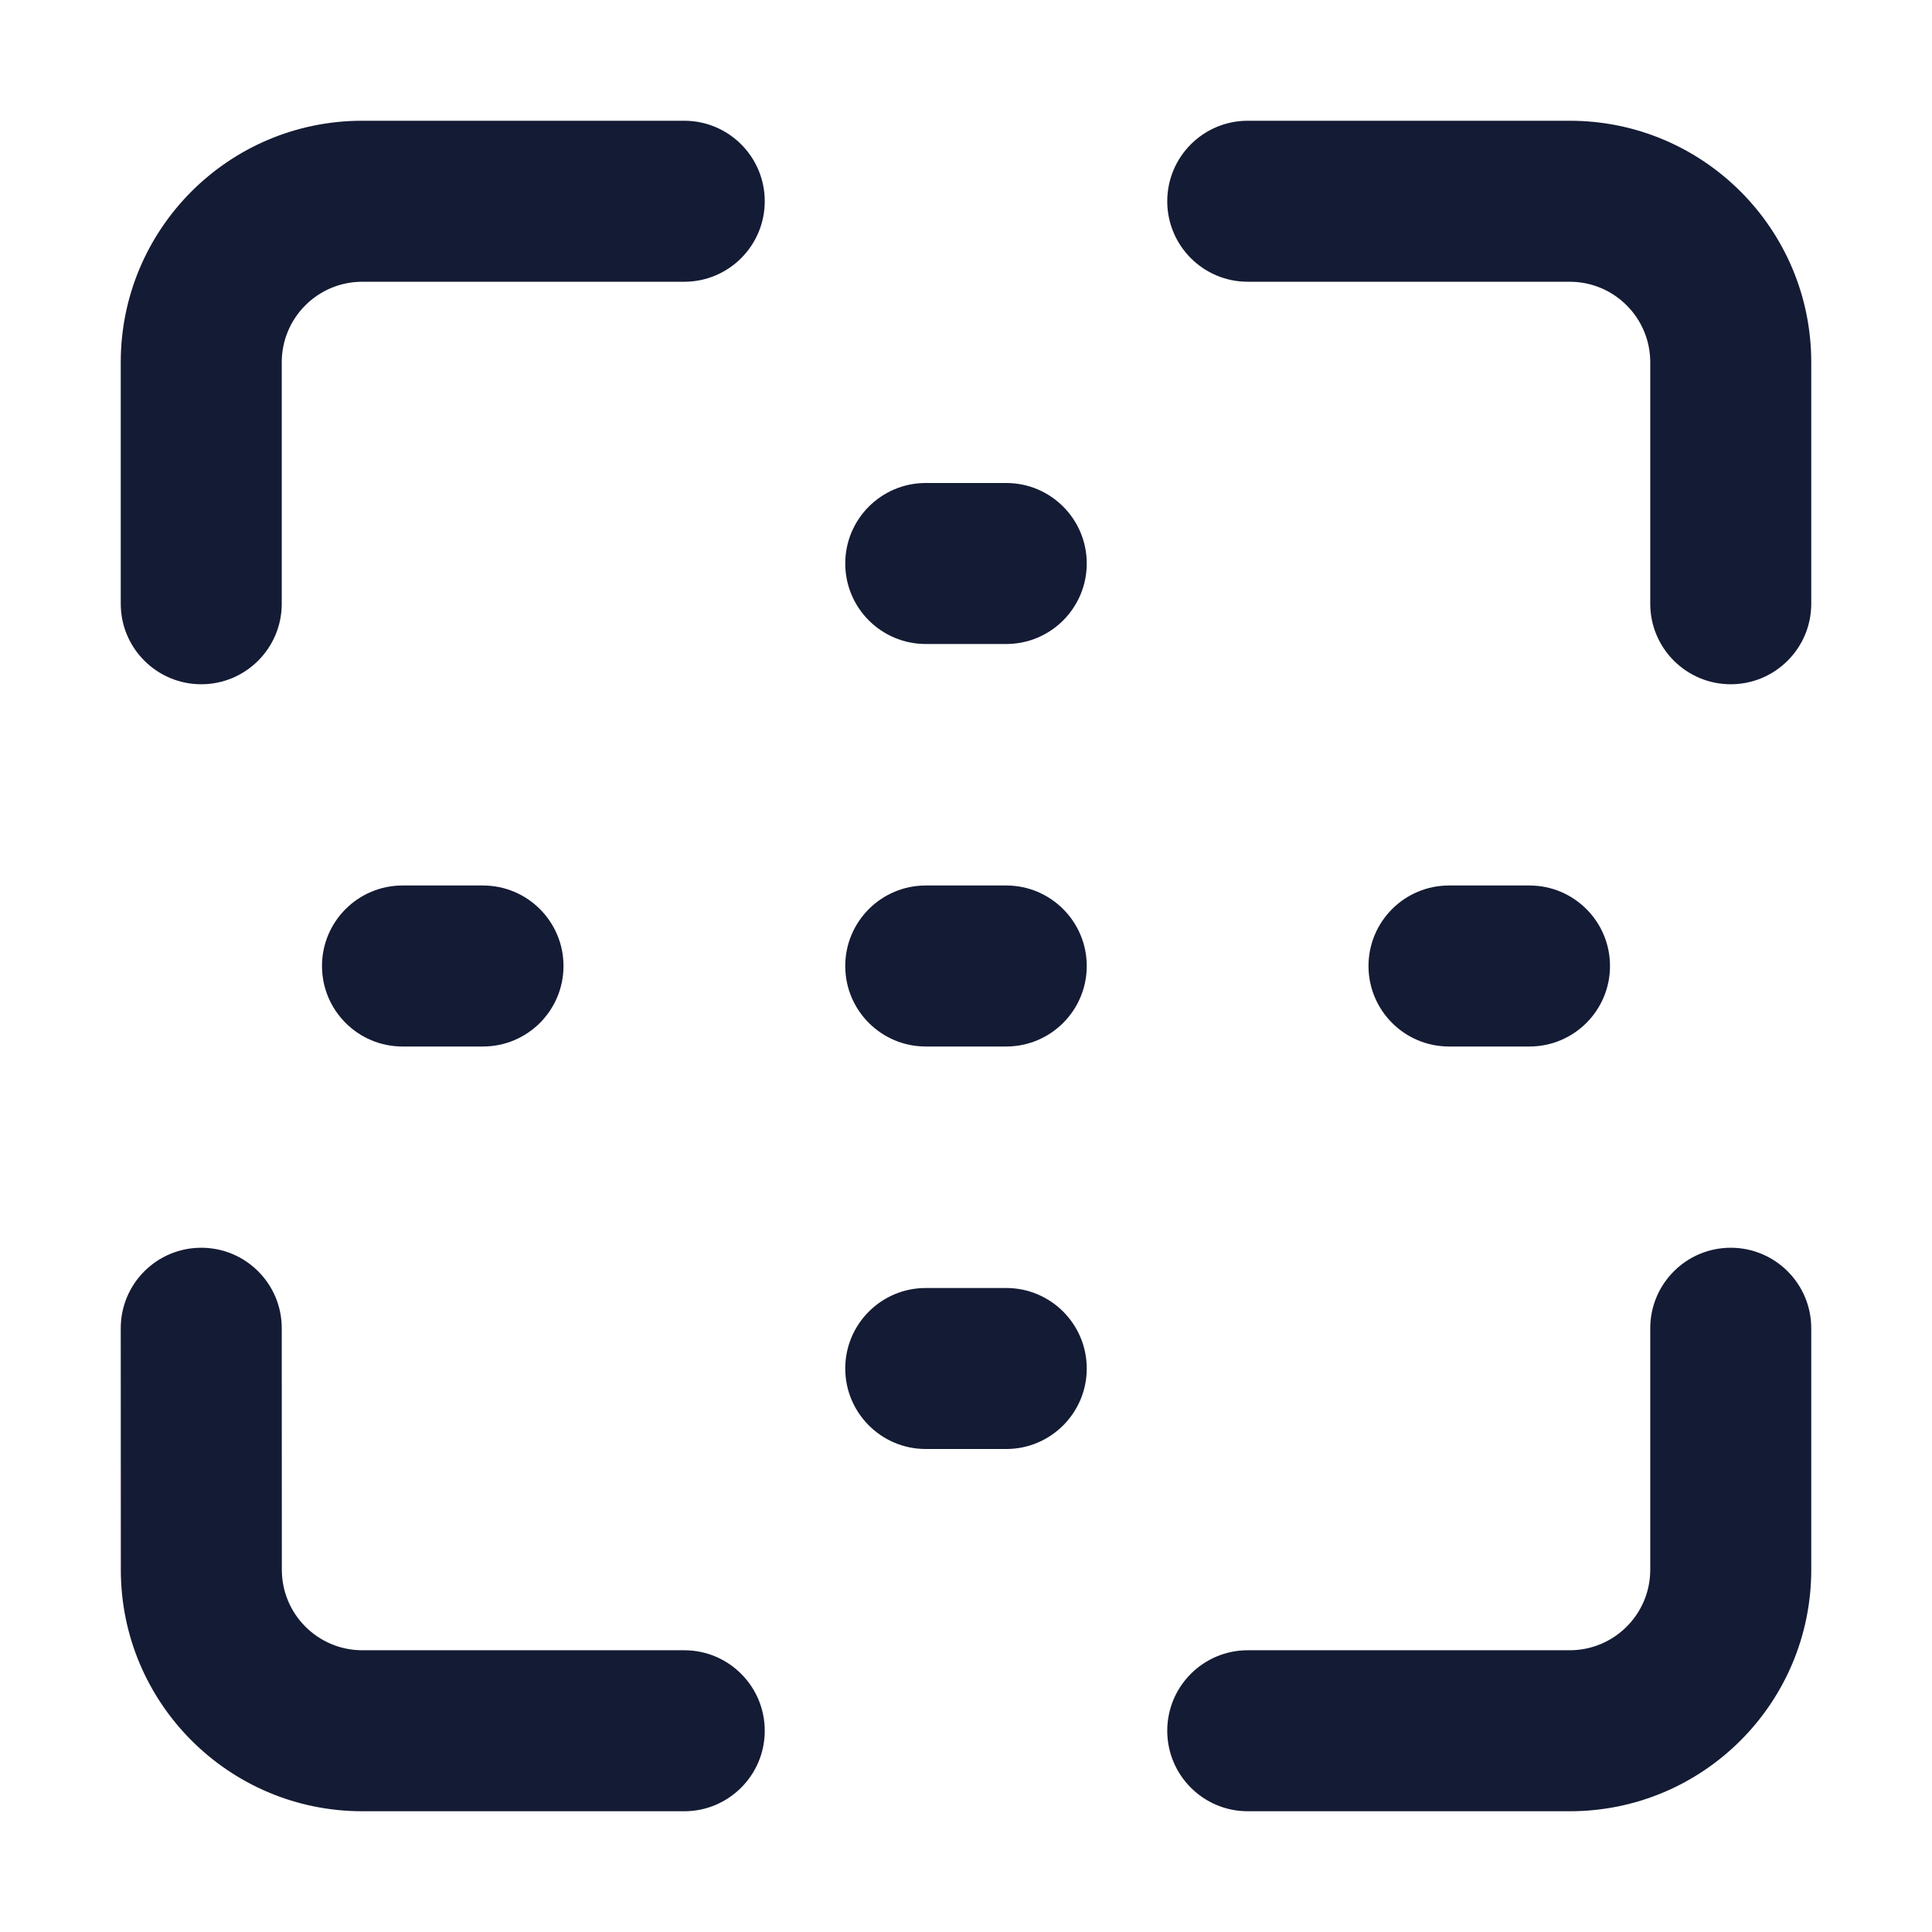
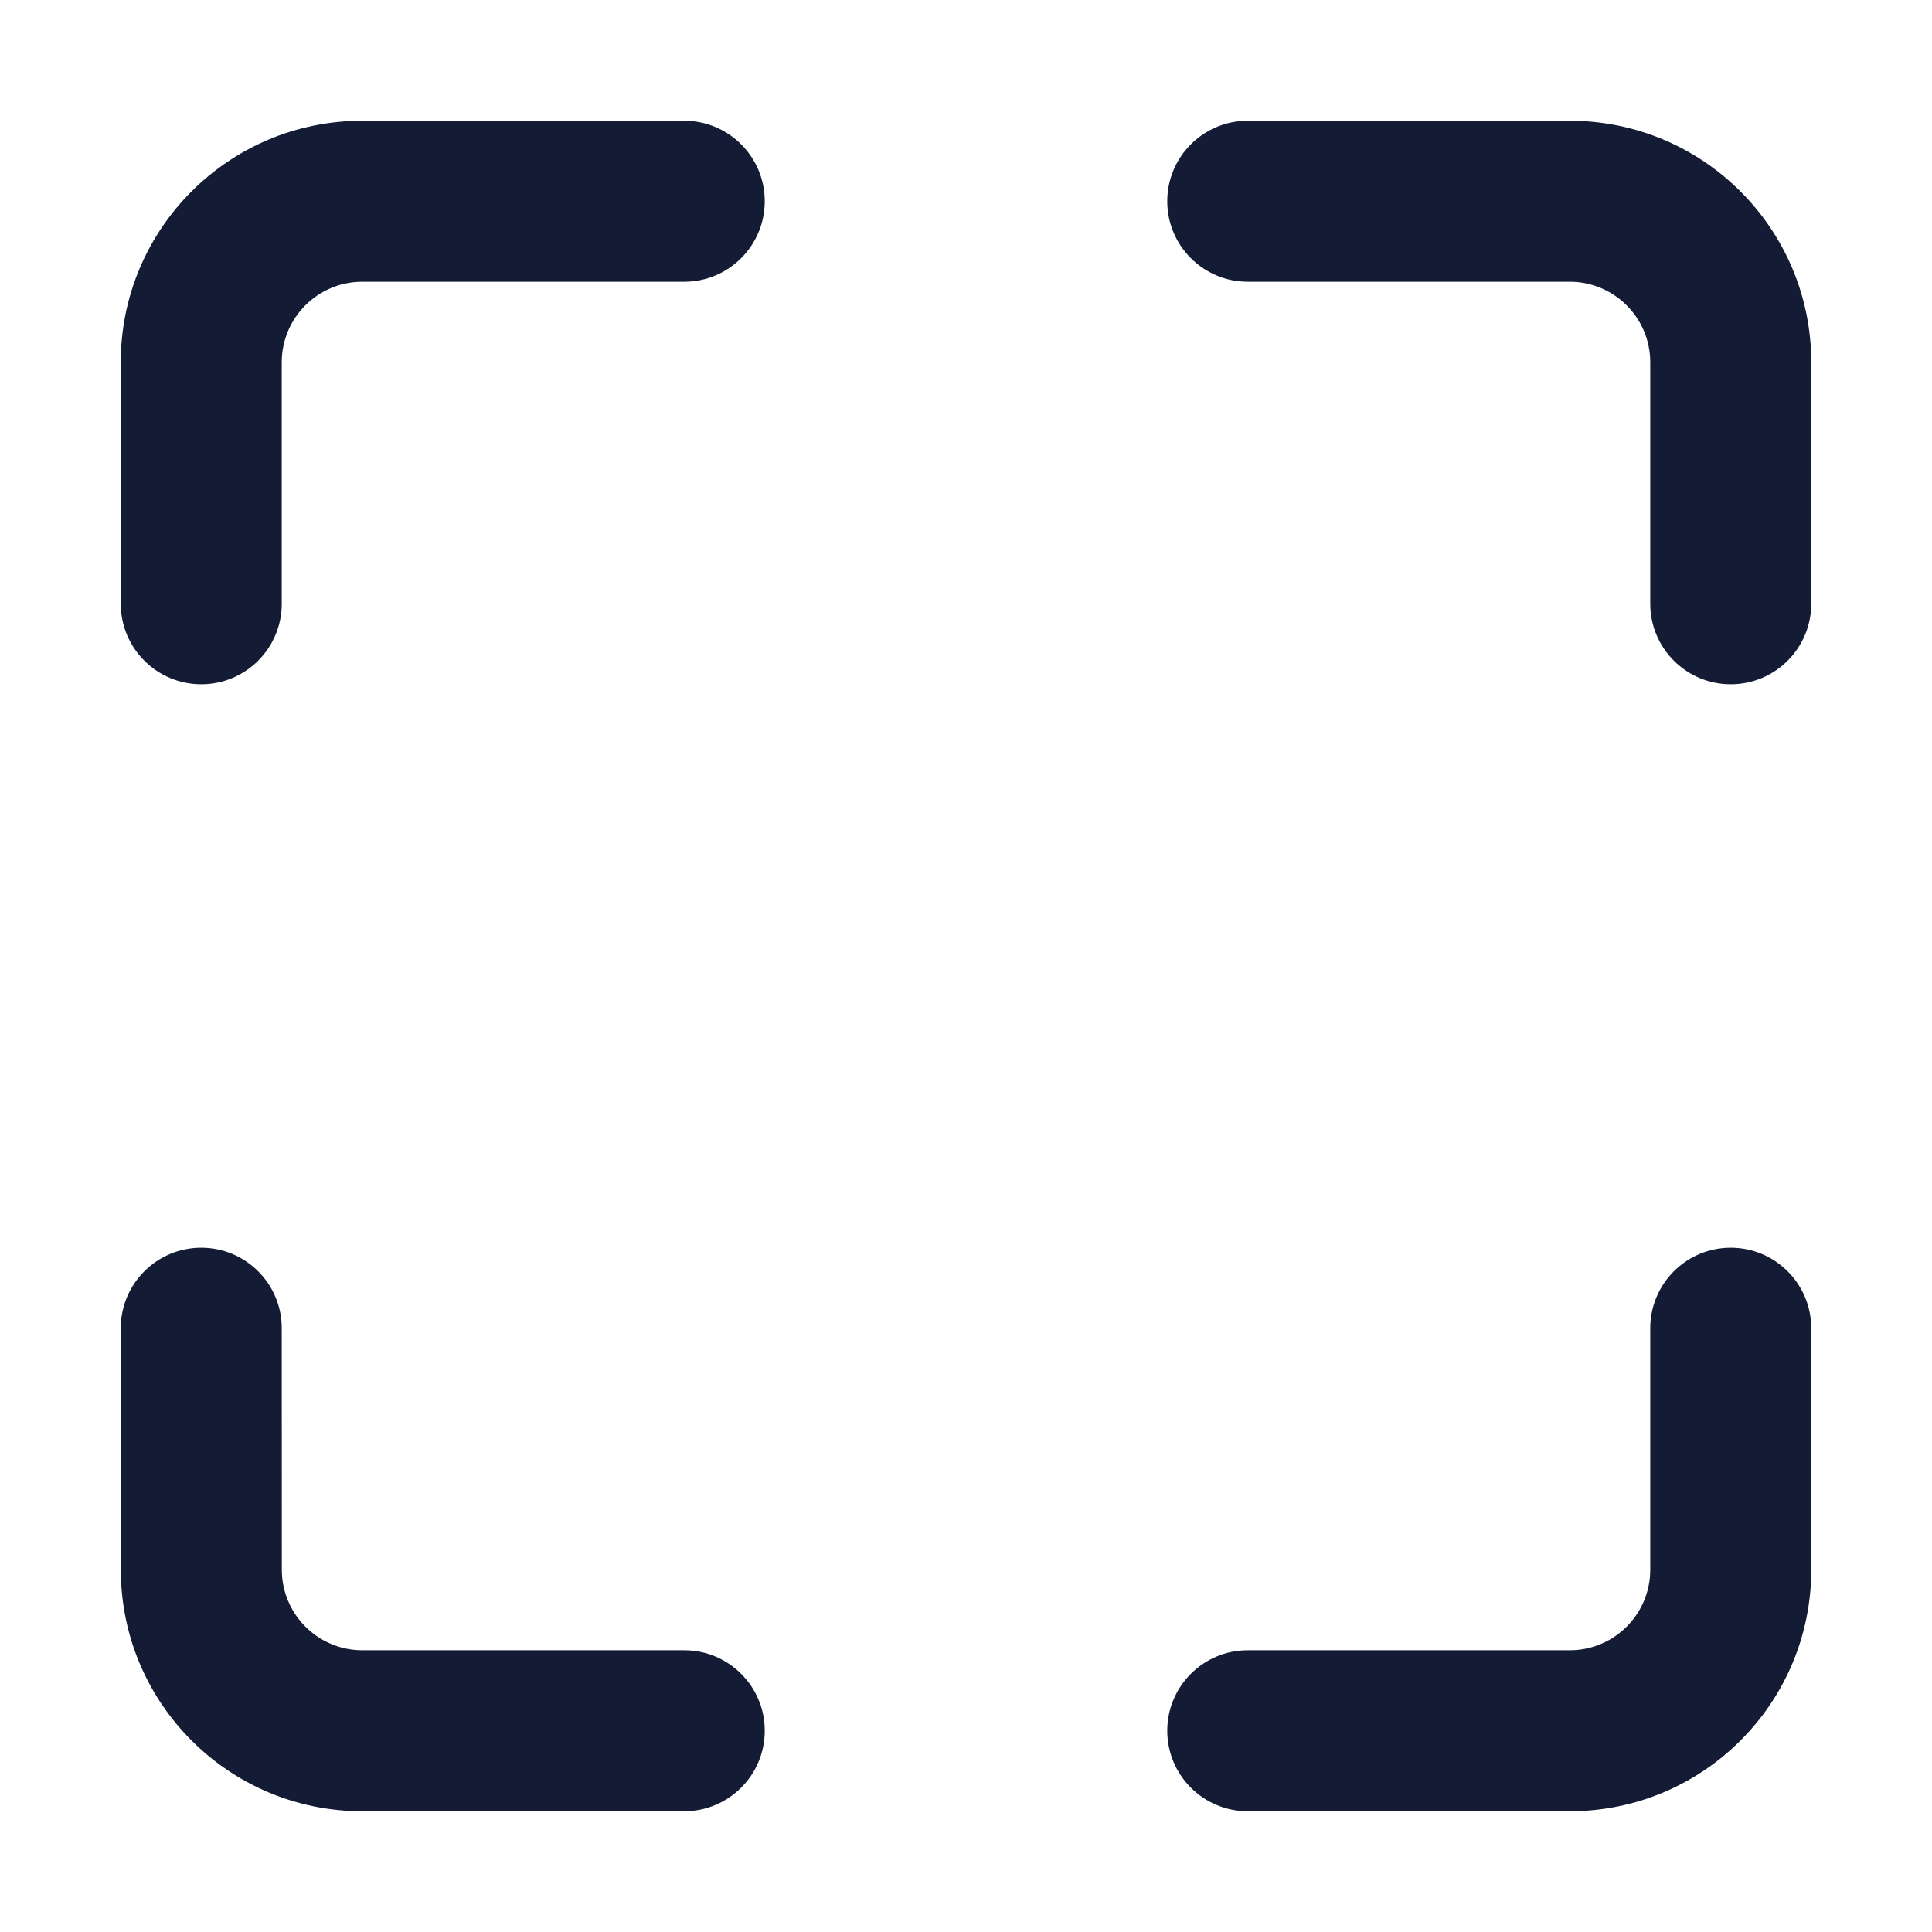
<svg xmlns="http://www.w3.org/2000/svg" width="24" height="24" viewBox="0 0 24 24" fill="none">
  <path fill-rule="evenodd" clip-rule="evenodd" d="M4.5 1.5L8.5 1.5C9.052 1.5 9.5 1.948 9.5 2.5C9.5 3.052 9.052 3.5 8.5 3.5L4.5 3.5C3.948 3.5 3.5 3.948 3.5 4.5V7.5C3.5 8.052 3.052 8.5 2.5 8.5C1.948 8.5 1.5 8.052 1.5 7.5V4.5C1.5 2.843 2.843 1.5 4.5 1.5ZM14.5 2.5C14.5 1.948 14.948 1.5 15.5 1.5H19.5C21.157 1.5 22.5 2.843 22.5 4.5L22.5 7.5C22.5 8.052 22.052 8.5 21.5 8.5C20.948 8.5 20.5 8.052 20.5 7.5L20.5 4.5C20.5 3.948 20.052 3.5 19.5 3.5H15.5C14.948 3.5 14.5 3.052 14.5 2.5ZM2.5 15.5C3.052 15.5 3.5 15.947 3.5 16.5L3.501 19.5C3.501 20.052 3.949 20.5 4.501 20.5H8.5C9.052 20.5 9.5 20.948 9.5 21.5C9.5 22.052 9.052 22.5 8.5 22.5H4.501C2.844 22.5 1.501 21.157 1.501 19.501L1.5 16.5C1.5 15.948 1.947 15.5 2.5 15.5ZM21.5 15.5C22.052 15.5 22.5 15.948 22.5 16.5L22.5 19.5C22.5 21.157 21.157 22.5 19.5 22.5L15.5 22.5C14.948 22.5 14.5 22.052 14.5 21.5C14.5 20.948 14.948 20.5 15.5 20.5L19.5 20.5C20.052 20.5 20.5 20.052 20.5 19.5L20.5 16.5C20.5 15.948 20.948 15.5 21.5 15.5Z" fill="#141B34" />
-   <path fill-rule="evenodd" clip-rule="evenodd" d="M10.5 7C10.5 6.448 10.948 6 11.5 6H12.5C13.052 6 13.5 6.448 13.5 7C13.5 7.552 13.052 8 12.5 8H11.5C10.948 8 10.5 7.552 10.5 7ZM4 12C4 11.448 4.448 11 5 11H6C6.552 11 7 11.448 7 12C7 12.552 6.552 13 6 13H5C4.448 13 4 12.552 4 12ZM10.5 12C10.5 11.448 10.948 11 11.5 11H12.5C13.052 11 13.5 11.448 13.5 12C13.5 12.552 13.052 13 12.5 13H11.5C10.948 13 10.5 12.552 10.5 12ZM17 12C17 11.448 17.448 11 18 11H19C19.552 11 20 11.448 20 12C20 12.552 19.552 13 19 13H18C17.448 13 17 12.552 17 12ZM10.5 17C10.5 16.448 10.948 16 11.5 16H12.5C13.052 16 13.5 16.448 13.5 17C13.5 17.552 13.052 18 12.5 18H11.5C10.948 18 10.5 17.552 10.5 17Z" fill="#141B34" />
</svg>